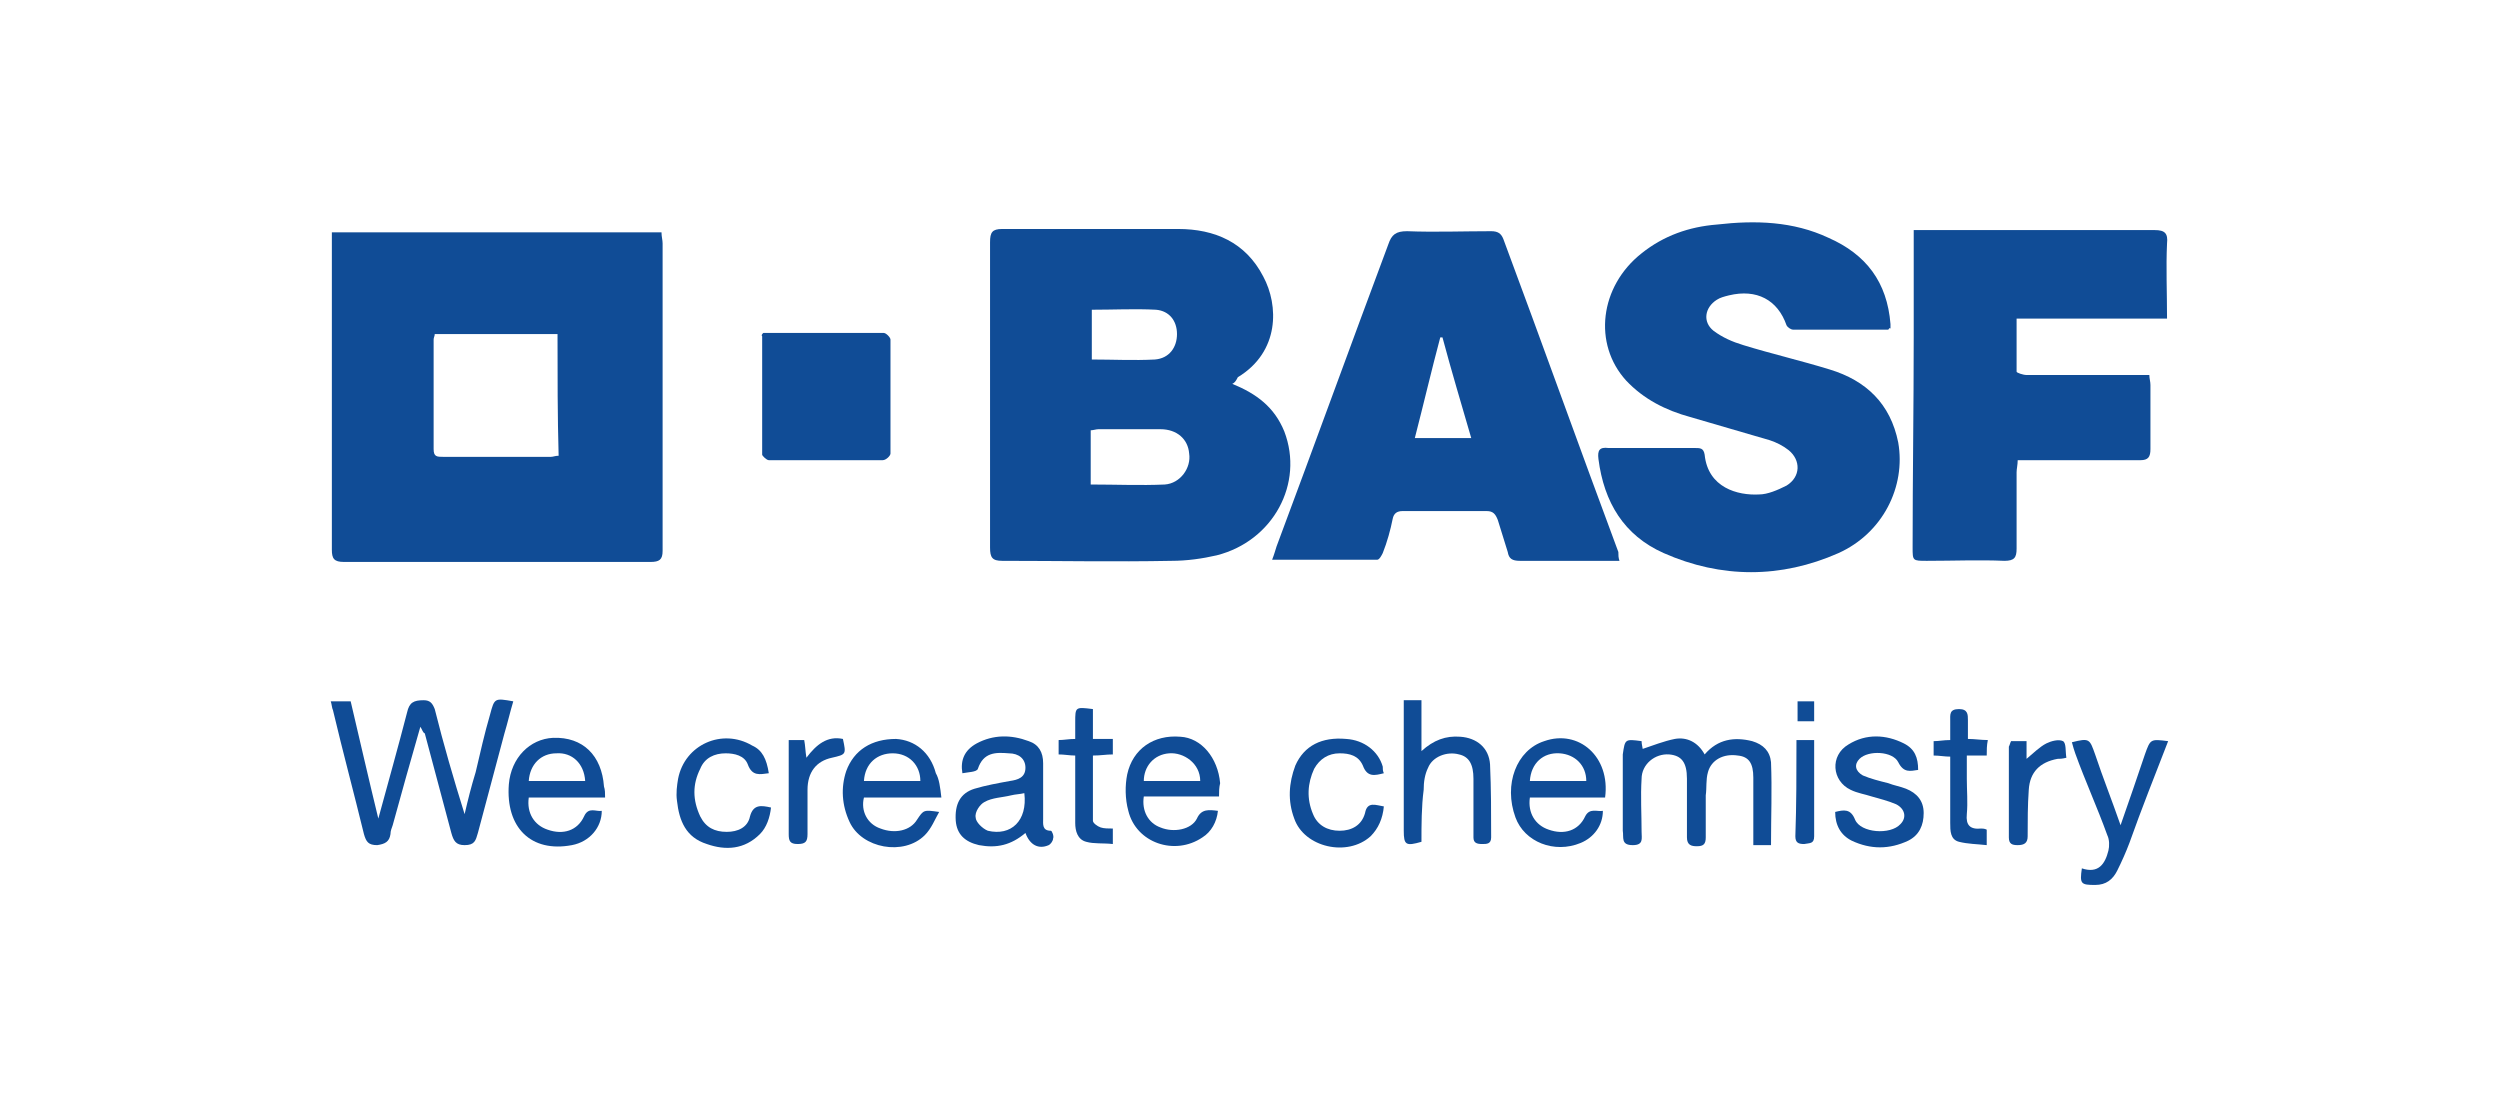
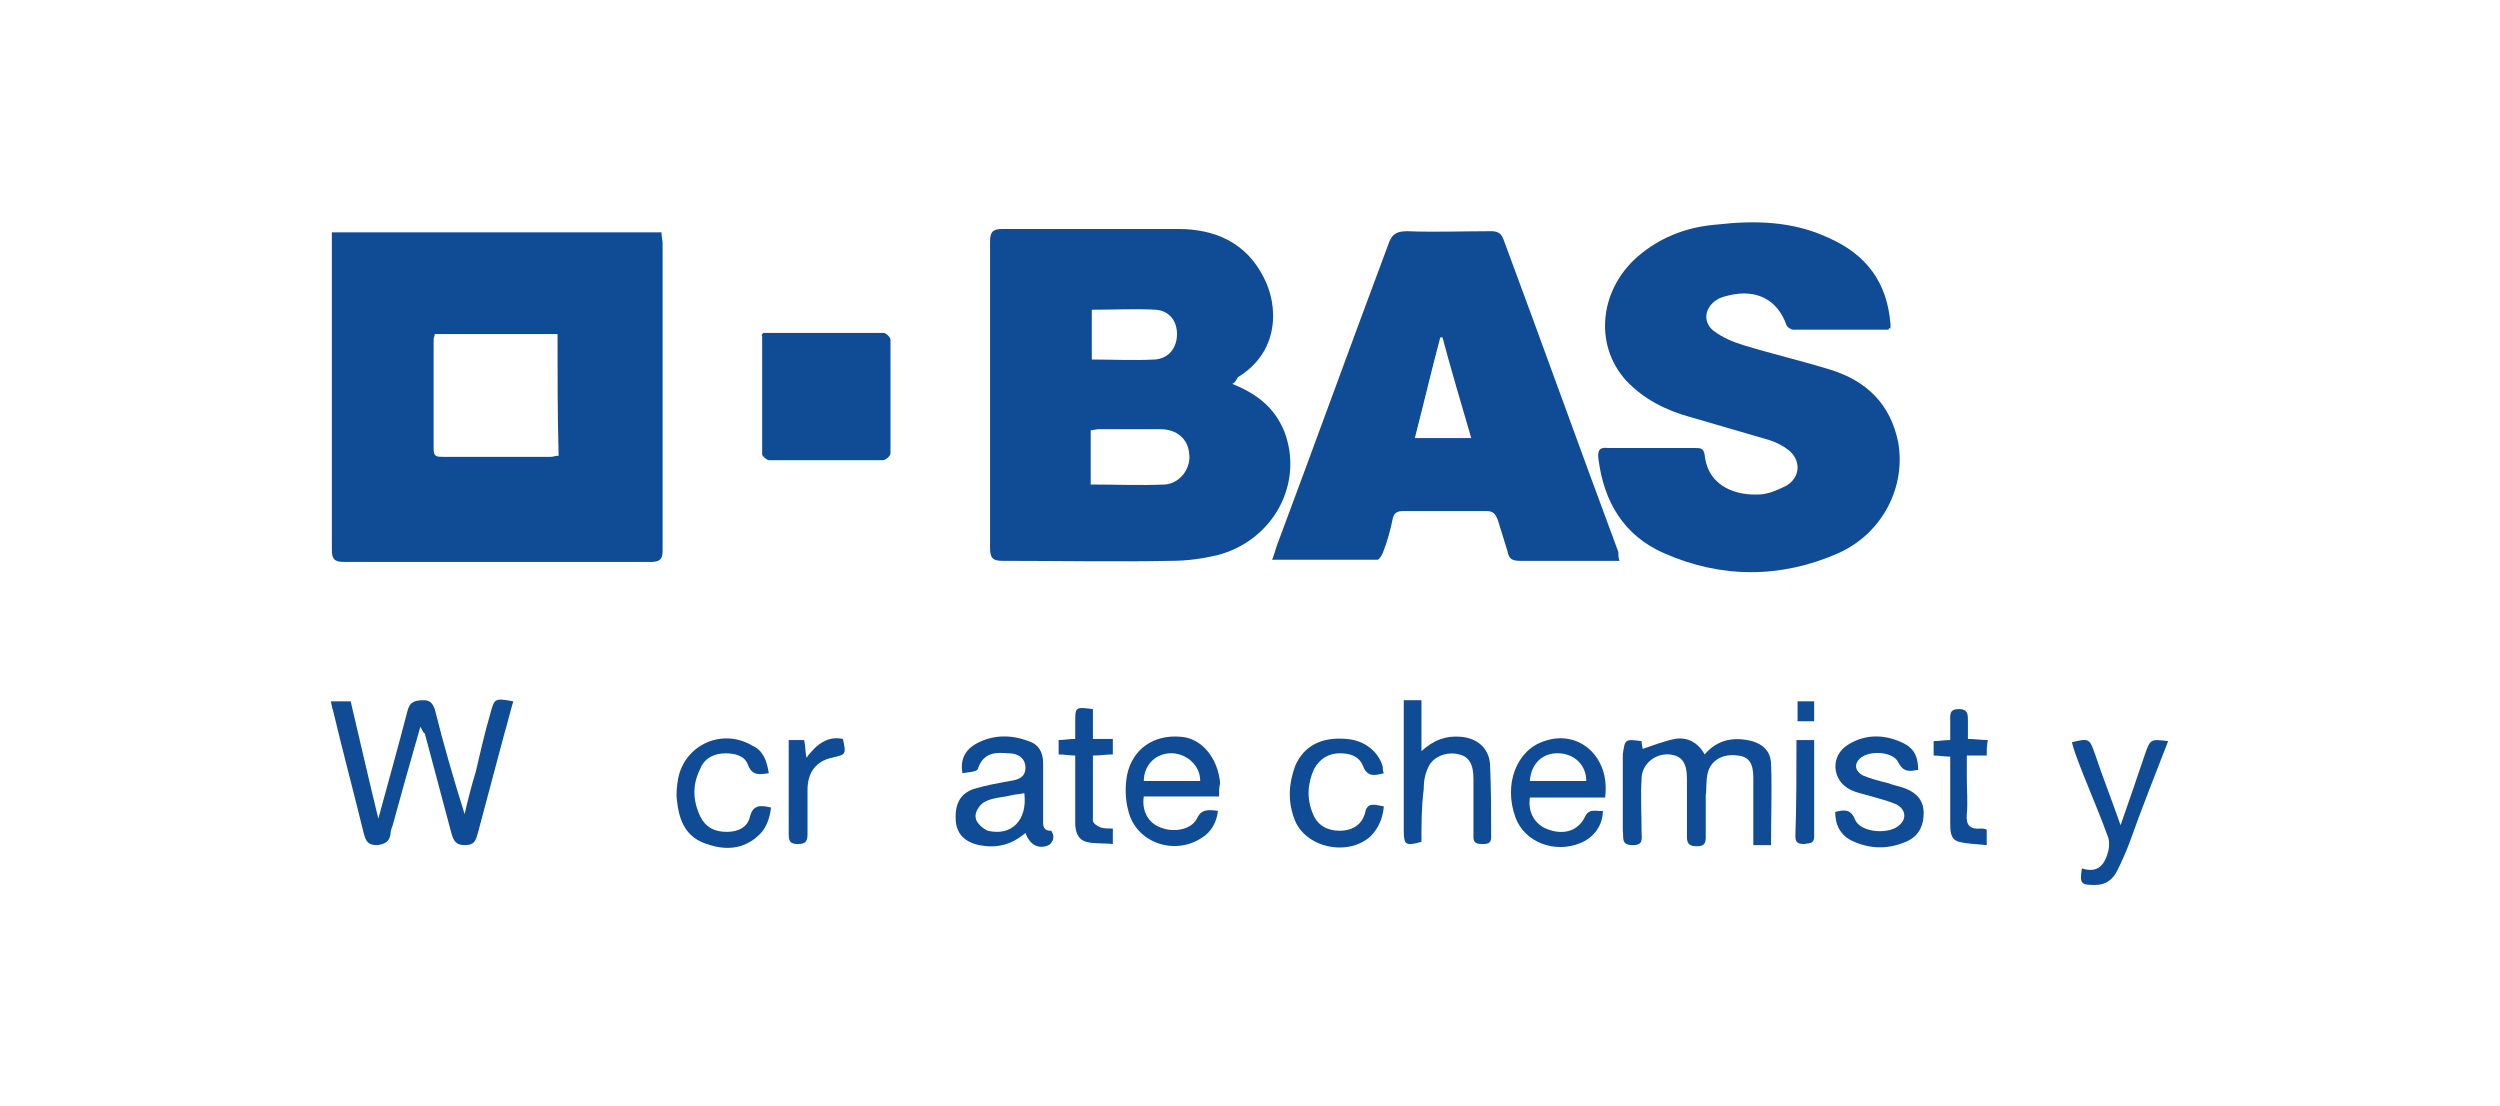
<svg xmlns="http://www.w3.org/2000/svg" version="1.1" id="Capa_1" x="0px" y="0px" viewBox="0 0 226 100" style="enable-background:new 0 0 226 100;" xml:space="preserve">
  <style type="text/css">
	.st0{fill:none;}
	.st1{fill:#104C96;}
</style>
  <rect class="st0" width="226" height="100" />
  <g>
    <path class="st1" d="M30,21c10,0,19.8,0,29.8,0c0,0.4,0.1,0.7,0.1,1c0,9.3,0,18.5,0,27.8c0,0.8-0.3,1-1.1,1c-9.2,0-18.5,0-27.7,0   c-0.9,0-1.1-0.3-1.1-1.1c0-9.2,0-18.4,0-27.6C30,21.7,30,21.4,30,21z M50.4,30.2c-3.7,0-7.4,0-11.1,0c0,0.2-0.1,0.3-0.1,0.5   c0,3.3,0,6.6,0,9.9c0,0.7,0.3,0.7,0.9,0.7c3.2,0,6.4,0,9.7,0c0.2,0,0.4-0.1,0.7-0.1C50.4,37.6,50.4,34,50.4,30.2z" />
    <path class="st1" d="M111.4,34.7c2.2,0.9,3.8,2.1,4.7,4.3c1.8,4.7-1,9.9-6.1,11.2c-1.3,0.3-2.7,0.5-4.1,0.5c-5.1,0.1-10.2,0-15.3,0   c-0.9,0-1.1-0.3-1.1-1.2c0-9.2,0-18.4,0-27.6c0-0.9,0.2-1.2,1.1-1.2c5.3,0,10.6,0,15.9,0c3.3,0,6.1,1.2,7.7,4.3   c1.4,2.6,1.5,6.8-2.3,9.1C111.7,34.5,111.6,34.6,111.4,34.7z M98.6,43.8c2.3,0,4.5,0.1,6.7,0c1.4-0.1,2.4-1.5,2.2-2.8   c-0.1-1.3-1.1-2.2-2.6-2.2c-1.9,0-3.8,0-5.6,0c-0.2,0-0.5,0.1-0.7,0.1C98.6,40.5,98.6,42.1,98.6,43.8z M98.7,32.5   c1.9,0,3.8,0.1,5.7,0c1.3-0.1,2-1.1,2-2.3c0-1.2-0.7-2.1-1.9-2.2c-1.9-0.1-3.8,0-5.8,0C98.7,29.5,98.7,31,98.7,32.5z" />
    <path class="st1" d="M170.7,29.8c-2.9,0-5.7,0-8.6,0c-0.2,0-0.5-0.2-0.6-0.4c-0.8-2.3-2.7-3.3-5.2-2.7c-0.4,0.1-0.8,0.2-1.1,0.4   c-1.1,0.7-1.3,2-0.3,2.8c0.8,0.6,1.7,1,2.7,1.3c2.6,0.8,5.2,1.4,7.8,2.2c3.3,1,5.5,3.1,6.2,6.6c0.7,4-1.4,8.2-5.4,10   c-5.2,2.3-10.6,2.3-15.8,0c-3.6-1.6-5.4-4.6-5.9-8.5c-0.1-0.8,0.1-1.1,0.9-1c2.6,0,5.2,0,7.8,0c0.5,0,0.8,0,0.9,0.6   c0.3,3,3,3.7,4.9,3.6c0.8,0,1.7-0.4,2.5-0.8c1.3-0.8,1.3-2.3,0.2-3.2c-0.5-0.4-1.1-0.7-1.7-0.9c-2.4-0.7-4.8-1.4-7.2-2.1   c-2.2-0.6-4.2-1.6-5.8-3.3c-3-3.3-2.4-8.5,1.4-11.5c2-1.6,4.3-2.4,6.8-2.6c3.5-0.4,6.9-0.3,10.1,1.2c3.4,1.5,5.3,4,5.6,7.8   c0,0.1,0,0.2,0,0.4C170.8,29.6,170.8,29.7,170.7,29.8z" />
    <path class="st1" d="M146.4,50.7c-1.1,0-2.2,0-3.2,0c-1.9,0-3.9,0-5.8,0c-0.7,0-1-0.2-1.1-0.8c-0.3-1-0.6-1.9-0.9-2.9   c-0.2-0.5-0.4-0.8-1-0.8c-2.5,0-5.1,0-7.6,0c-0.5,0-0.8,0.2-0.9,0.7c-0.2,1-0.5,2.1-0.9,3.1c-0.1,0.2-0.3,0.6-0.5,0.6   c-3.1,0-6.3,0-9.5,0c0.2-0.5,0.3-0.9,0.4-1.2c3.4-9.1,6.7-18.2,10.1-27.3c0.3-0.9,0.7-1.2,1.7-1.2c2.5,0.1,5.1,0,7.6,0   c0.6,0,0.9,0.2,1.1,0.7c3.5,9.4,6.9,18.9,10.4,28.3C146.3,50.2,146.3,50.4,146.4,50.7z M133,39.6c-0.9-3.1-1.8-6.1-2.6-9.1   c-0.1,0-0.1,0-0.2,0c-0.8,3-1.5,6-2.3,9.1C129.6,39.6,131.2,39.6,133,39.6z" />
-     <path class="st1" d="M182.4,41.6c0,0.4-0.1,0.8-0.1,1.1c0,2.3,0,4.6,0,6.9c0,0.8-0.2,1.1-1.1,1.1c-2.3-0.1-4.6,0-7,0   c-1.3,0-1.3,0-1.3-1.2c0-6.4,0.1-12.7,0.1-19.1c0-2.8,0-5.6,0-8.5c0-0.3,0-0.7,0-1.1c0.4,0,0.8,0,1.1,0c6.9,0,13.8,0,20.7,0   c0.9,0,1.2,0.3,1.1,1.2c-0.1,2.2,0,4.4,0,6.8c-4.5,0-9,0-13.6,0c0,1.7,0,3.3,0,4.8c0,0.1,0.6,0.3,0.9,0.3c3.3,0,6.6,0,9.9,0   c0.4,0,0.7,0,1.2,0c0,0.3,0.1,0.6,0.1,0.9c0,1.9,0,3.9,0,5.8c0,0.7-0.2,1-0.9,1c-3.4,0-6.8,0-10.2,0   C183.1,41.6,182.8,41.6,182.4,41.6z" />
    <path class="st1" d="M69,30.1c3.7,0,7.3,0,10.9,0c0.2,0,0.6,0.4,0.6,0.6c0,3.4,0,6.9,0,10.3c0,0.2-0.4,0.6-0.7,0.6   c-3.4,0-6.9,0-10.3,0c-0.2,0-0.6-0.4-0.6-0.5c0-3.6,0-7.1,0-10.7C68.8,30.3,68.9,30.2,69,30.1z" />
    <path class="st1" d="M38,65.7c-0.9,3.1-1.7,6-2.5,8.9c-0.1,0.3-0.2,0.5-0.2,0.8c-0.1,0.7-0.5,0.9-1.2,1c-0.8,0-1-0.3-1.2-1   c-0.9-3.7-1.9-7.4-2.8-11.2c-0.1-0.2-0.1-0.5-0.2-0.8c0.6,0,1.1,0,1.8,0c0.8,3.4,1.6,6.9,2.5,10.6c0.9-3.3,1.8-6.5,2.6-9.6   c0.2-0.9,0.6-1.1,1.5-1.1c0.6,0,0.8,0.3,1,0.8c0.8,3.2,1.7,6.3,2.7,9.5c0.3-1.3,0.6-2.5,1-3.8c0.4-1.7,0.8-3.5,1.3-5.2   c0.4-1.5,0.4-1.5,2.1-1.2c-0.3,1-0.5,1.9-0.8,2.9c-0.8,3-1.6,6-2.4,9c-0.2,0.7-0.3,1.1-1.2,1.1c-0.8,0-1-0.4-1.2-1.1   c-0.8-3-1.6-6-2.4-9C38.2,66.2,38.2,66,38,65.7z" />
    <path class="st1" d="M148.4,67c0,0.3,0.1,0.6,0.1,0.7c0.9-0.3,1.9-0.7,2.9-0.9c1.1-0.2,2.1,0.3,2.7,1.4c1.2-1.4,2.7-1.6,4.3-1.2   c1,0.3,1.6,0.9,1.7,1.9c0.1,2.5,0,4.9,0,7.5c-0.5,0-1,0-1.6,0c0-1.4,0-2.7,0-4c0-0.7,0-1.4,0-2.1c0-1.3-0.4-1.9-1.4-2   c-1.3-0.2-2.4,0.4-2.7,1.5c-0.2,0.7-0.1,1.4-0.2,2.1c0,1.3,0,2.5,0,3.8c0,0.6-0.2,0.8-0.8,0.8c-0.5,0-0.9-0.1-0.9-0.8   c0-1.8,0-3.5,0-5.3c0-1.5-0.5-2.1-1.6-2.2c-1.3-0.1-2.5,0.9-2.5,2.2c-0.1,1.6,0,3.2,0,4.8c0,0.6,0.2,1.2-0.8,1.2   c-1.1,0-0.8-0.7-0.9-1.3c0-2.3,0-4.6,0-6.9C146.9,66.8,146.9,66.8,148.4,67z" />
    <path class="st1" d="M92.7,75.3c-1.3,1.1-2.6,1.4-4.2,1.1c-1.3-0.3-2-1-2.1-2.2c-0.1-1.5,0.4-2.5,1.7-2.9c1-0.3,2.1-0.5,3.2-0.7   c0.7-0.1,1.4-0.3,1.4-1.2c0-0.8-0.6-1.3-1.5-1.3c-1.2-0.1-2.3-0.1-2.8,1.4c-0.1,0.3-0.9,0.3-1.4,0.4c-0.2-1.2,0.2-2.1,1.3-2.7   c1.5-0.8,3.1-0.8,4.7-0.2c0.9,0.3,1.3,1,1.3,2c0,1.7,0,3.3,0,5c0,0.5-0.1,1.1,0.7,1.1c0.1,0,0.3,0.5,0.2,0.7c0,0.2-0.2,0.5-0.4,0.6   C93.9,76.8,93.1,76.4,92.7,75.3z M92.6,71.7c-0.4,0.1-0.8,0.1-1.2,0.2c-0.8,0.2-1.7,0.2-2.4,0.6c-0.4,0.2-0.9,0.9-0.8,1.4   c0,0.4,0.6,1,1.1,1.2C91.4,75.6,92.9,74.2,92.6,71.7z" />
-     <path class="st1" d="M85.1,72.1c-1.3,0-2.4,0-3.6,0c-1.1,0-2.2,0-3.4,0c-0.3,1.2,0.3,2.4,1.5,2.8c1.3,0.5,2.7,0.2,3.3-0.8   c0.6-0.9,0.6-0.9,2-0.7c-0.4,0.7-0.7,1.5-1.3,2.1c-1.9,1.9-5.7,1.2-6.8-1.2c-0.7-1.5-0.8-3.1-0.3-4.6c0.7-1.9,2.3-2.9,4.5-2.9   c1.7,0.1,3.1,1.2,3.6,3.1C84.9,70.4,85,71.2,85.1,72.1z M78.1,70.6c1.7,0,3.4,0,5.1,0c0-1.4-1-2.5-2.5-2.5   C79.3,68.1,78.2,69,78.1,70.6z" />
-     <path class="st1" d="M54.7,72.1c-2.3,0-4.6,0-6.9,0c-0.2,1.4,0.5,2.5,1.7,2.9c1.4,0.5,2.7,0.1,3.3-1.2c0.4-0.9,1.1-0.4,1.6-0.5   c0,1.5-1.1,2.8-2.7,3.1c-3.7,0.7-6-1.6-5.7-5.5c0.2-2.4,1.9-4.1,4-4.2c2.7-0.1,4.4,1.6,4.6,4.4C54.7,71.4,54.7,71.7,54.7,72.1z    M52.9,70.6c-0.1-1.6-1.2-2.6-2.6-2.5c-1.4,0-2.4,1-2.5,2.5C49.5,70.6,51.2,70.6,52.9,70.6z" />
    <path class="st1" d="M145.1,72.1c-2.3,0-4.5,0-6.8,0c-0.2,1.4,0.5,2.5,1.7,2.9c1.4,0.5,2.7,0.1,3.3-1.2c0.4-0.8,1.1-0.4,1.6-0.5   c0,1.3-0.8,2.4-2,2.9c-2.4,1-5.1-0.1-5.9-2.3c-1.1-3,0.1-6.1,2.6-6.9C142.7,65.9,145.6,68.4,145.1,72.1z M138.3,70.6   c1.7,0,3.4,0,5.1,0c0-1.4-1-2.4-2.4-2.5C139.5,68,138.4,69,138.3,70.6z" />
    <path class="st1" d="M110.2,72c-2.3,0-4.6,0-6.8,0c-0.2,1.3,0.4,2.4,1.5,2.8c1.2,0.5,2.8,0.2,3.3-0.8c0.4-0.9,1.1-0.8,1.9-0.7   c-0.1,1-0.6,1.9-1.4,2.4c-2.5,1.7-6,0.5-6.7-2.4c-0.3-1.1-0.3-2.3-0.1-3.3c0.5-2.3,2.4-3.6,4.8-3.4c1.9,0.1,3.4,1.9,3.6,4.2   C110.2,71.2,110.2,71.6,110.2,72z M108.5,70.6c0-1.6-1.5-2.6-2.8-2.5c-1.4,0.1-2.3,1.2-2.3,2.5C105.1,70.6,106.8,70.6,108.5,70.6z" />
    <path class="st1" d="M128.5,76.1c-1.4,0.4-1.6,0.3-1.6-1c0-3.6,0-7.1,0-10.7c0-0.3,0-0.7,0-1.1c0.6,0,1,0,1.6,0c0,1.5,0,2.9,0,4.6   c1.1-1,2.2-1.4,3.5-1.3c1.5,0.1,2.6,1,2.7,2.5c0.1,2.2,0.1,4.4,0.1,6.6c0,0.6-0.4,0.6-0.8,0.6c-0.5,0-0.8-0.1-0.8-0.6   c0-1.8,0-3.6,0-5.3c0-1.3-0.4-2-1.3-2.2c-1.1-0.3-2.4,0.2-2.8,1.2c-0.3,0.6-0.4,1.3-0.4,2C128.5,72.9,128.5,74.6,128.5,76.1z" />
    <path class="st1" d="M173.4,69.6c-0.7,0.1-1.3,0.3-1.8-0.7c-0.5-1-2.7-1.1-3.5-0.3c-0.5,0.5-0.4,1.1,0.3,1.5   c0.7,0.3,1.5,0.5,2.3,0.7c0.5,0.2,1.1,0.3,1.6,0.5c1,0.4,1.6,1.1,1.6,2.2c0,1.1-0.4,2-1.4,2.5c-1.7,0.8-3.4,0.8-5.1,0   c-1-0.5-1.5-1.4-1.5-2.6c0.8-0.2,1.4-0.3,1.8,0.7c0.5,1.2,3.2,1.4,4.1,0.4c0.6-0.6,0.4-1.4-0.4-1.8c-0.7-0.3-1.5-0.5-2.2-0.7   c-0.6-0.2-1.3-0.3-1.9-0.6c-1.7-0.8-1.9-3.1-0.2-4.1c1.6-1,3.4-0.9,5-0.1C173.1,67.7,173.4,68.5,173.4,69.6z" />
    <path class="st1" d="M196,67c-1.2,3.1-2.4,6.1-3.5,9.2c-0.3,0.8-0.7,1.7-1.1,2.5c-0.4,0.8-1,1.3-2,1.3c-1.3,0-1.4-0.1-1.2-1.5   c1.5,0.5,2.1-0.4,2.4-1.6c0.1-0.4,0.1-1-0.1-1.4c-0.9-2.5-2-4.9-2.9-7.4c-0.1-0.3-0.2-0.6-0.3-1c1.6-0.4,1.6-0.3,2.1,1.1   c0.7,2.1,1.5,4.1,2.3,6.4c0.8-2.3,1.5-4.3,2.2-6.4C194.4,66.8,194.4,66.8,196,67z" />
    <path class="st1" d="M69.5,69.9c-0.8,0.1-1.5,0.3-1.9-0.8c-0.3-0.8-1.2-1-2-1c-1,0-1.9,0.4-2.3,1.4c-0.7,1.4-0.7,2.8,0,4.3   c0.5,1,1.3,1.4,2.4,1.4c1,0,1.9-0.4,2.1-1.4c0.3-1.1,1-1,1.9-0.8c-0.1,0.9-0.4,1.8-1,2.4c-1.4,1.4-3.1,1.5-4.8,0.9   c-1.9-0.6-2.5-2.1-2.7-3.9c-0.1-0.7,0-1.4,0.1-2c0.6-3.1,4-4.6,6.7-3C68.9,67.8,69.3,68.6,69.5,69.9z" />
    <path class="st1" d="M125.1,72.9c-0.1,1.1-0.5,2-1.2,2.7c-2.1,1.9-6,1-6.9-1.6c-0.6-1.6-0.5-3.2,0.1-4.8c0.8-1.8,2.4-2.6,4.6-2.4   c1.6,0.1,2.9,1.1,3.3,2.5c0,0.2,0,0.4,0.1,0.6c-0.8,0.2-1.5,0.4-1.9-0.7c-0.4-0.9-1.2-1.1-2.1-1.1c-1,0-1.8,0.5-2.3,1.4   c-0.6,1.3-0.7,2.7-0.1,4.1c0.4,1,1.3,1.5,2.4,1.5c1.1,0,2-0.5,2.3-1.6C123.6,72.4,124.4,72.8,125.1,72.9z" />
    <path class="st1" d="M179.6,68.3c-0.6,0-1.1,0-1.8,0c0,0.7,0,1.4,0,2.1c0,1.1,0.1,2.1,0,3.2c-0.1,1,0.3,1.4,1.3,1.3   c0.1,0,0.3,0,0.5,0.1c0,0.4,0,0.8,0,1.4c-0.9-0.1-1.7-0.1-2.5-0.3c-0.8-0.2-0.8-1-0.8-1.7c0-1.6,0-3.3,0-4.9c0-0.3,0-0.7,0-1.1   c-0.5,0-1-0.1-1.5-0.1c0-0.4,0-0.8,0-1.3c0.5,0,0.9-0.1,1.5-0.1c0-0.6,0-1.1,0-1.7c0-0.6-0.1-1.1,0.8-1.1c0.8,0,0.8,0.5,0.8,1   c0,0.6,0,1.1,0,1.7c0.6,0,1.2,0.1,1.8,0.1C179.6,67.4,179.6,67.8,179.6,68.3z" />
    <path class="st1" d="M100.6,74.9c0,0.5,0,0.9,0,1.4c-0.9-0.1-1.7,0-2.4-0.2c-0.8-0.2-1-1-1-1.7c0-1.7,0-3.3,0-5c0-0.3,0-0.7,0-1.1   c-0.5,0-1-0.1-1.5-0.1c0-0.4,0-0.9,0-1.3c0.5,0,0.9-0.1,1.5-0.1c0-0.5,0-1,0-1.5c0-1.4,0-1.4,1.6-1.2c0,0.9,0,1.7,0,2.7   c0.7,0,1.2,0,1.8,0c0,0.5,0,0.9,0,1.4c-0.6,0-1.1,0.1-1.8,0.1c0,2,0,3.9,0,5.9c0,0.2,0.4,0.5,0.7,0.6   C99.8,74.9,100.2,74.9,100.6,74.9z" />
-     <path class="st1" d="M181.8,67c0.4,0,0.9,0,1.4,0c0,0.5,0,1,0,1.6c0.6-0.5,1.2-1.1,1.8-1.4c0.4-0.2,1.1-0.4,1.5-0.2   c0.3,0.2,0.2,0.9,0.3,1.5c-0.4,0.1-0.6,0.1-0.8,0.1c-1.6,0.3-2.5,1.2-2.6,2.8c-0.1,1.4-0.1,2.8-0.1,4.2c0,0.6-0.3,0.8-0.9,0.8   c-0.5,0-0.8-0.1-0.8-0.7c0-2.7,0-5.4,0-8.2C181.7,67.3,181.7,67.2,181.8,67z" />
    <path class="st1" d="M72.9,68.5c0.9-1.2,1.9-2,3.3-1.7c0.3,1.4,0.3,1.4-1,1.7c-1.4,0.3-2.2,1.3-2.2,2.9c0,1.3,0,2.7,0,4   c0,0.7-0.2,0.9-0.9,0.9c-0.7,0-0.8-0.3-0.8-0.9c0-2.8,0-5.6,0-8.5c0.5,0,0.9,0,1.4,0C72.8,67.4,72.8,67.9,72.9,68.5z" />
    <path class="st1" d="M162.4,66.9c0.6,0,1,0,1.6,0c0,1.4,0,2.8,0,4.2c0,1.5,0,3,0,4.5c0,0.7-0.4,0.6-0.9,0.7c-0.5,0-0.8-0.1-0.8-0.7   C162.4,72.8,162.4,69.9,162.4,66.9z" />
    <path class="st1" d="M164,63.4c0,0.6,0,1.2,0,1.8c-0.5,0-1,0-1.5,0c0-0.6,0-1.2,0-1.8C163,63.4,163.4,63.4,164,63.4z" />
  </g>
</svg>